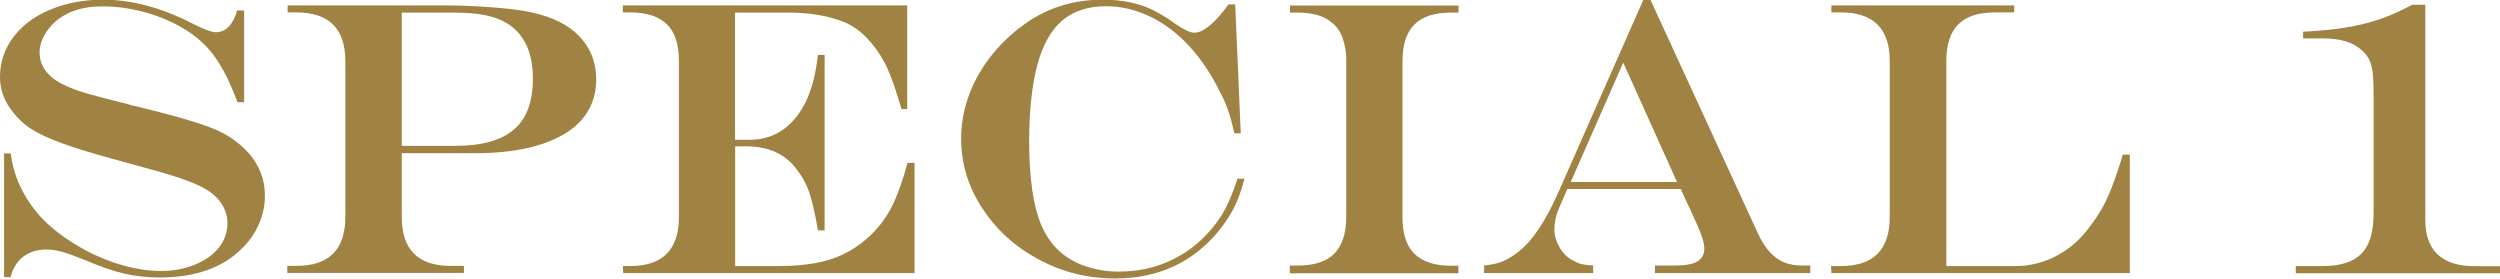
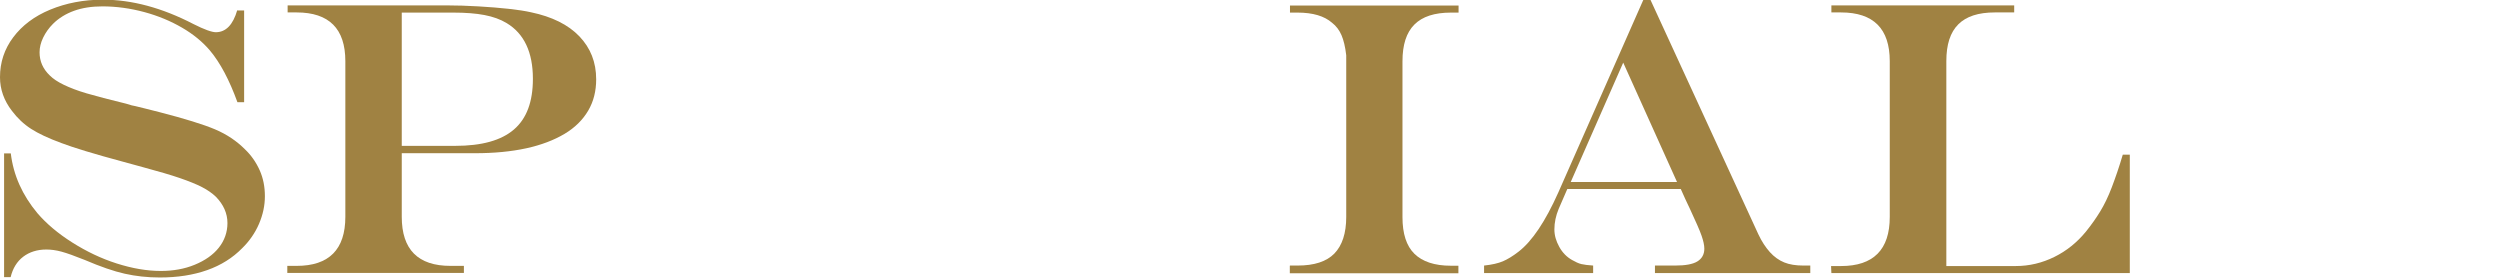
<svg xmlns="http://www.w3.org/2000/svg" id="_レイヤー_2" data-name="レイヤー 2" viewBox="0 0 152.89 17.04">
  <defs>
    <style>
      .cls-1 {
        fill: #a08242;
        stroke-width: 0px;
      }
    </style>
  </defs>
  <g id="_文字" data-name="文字">
    <g>
      <path class="cls-1" d="m14.52.64h.41v5.61h-.41c-.49-1.35-1.05-2.41-1.68-3.16-.45-.53-1.02-1-1.71-1.4s-1.45-.72-2.3-.95-1.71-.35-2.57-.35c-.65,0-1.23.09-1.73.27s-.94.45-1.29.8c-.25.25-.45.53-.6.84s-.22.61-.22.9c0,.55.21,1.02.63,1.42.2.2.47.38.84.56s.83.36,1.41.53,1.38.38,2.41.63c.28.09.47.14.57.15l.57.14.91.23c1.55.4,2.68.75,3.39,1.05s1.32.71,1.82,1.21c.39.37.69.8.91,1.29s.32,1.02.32,1.59-.12,1.13-.36,1.69-.59,1.06-1.03,1.49c-.58.59-1.29,1.04-2.14,1.34s-1.81.45-2.9.45c-.76,0-1.47-.08-2.14-.23s-1.48-.43-2.44-.84c-.62-.25-1.1-.42-1.43-.51s-.64-.13-.93-.13c-.55,0-1.03.15-1.41.44s-.64.71-.77,1.25H.25v-7.57h.41c.16,1.34.71,2.56,1.63,3.66.55.64,1.26,1.24,2.13,1.79s1.77.98,2.71,1.28,1.84.46,2.7.46c.76,0,1.45-.12,2.08-.38s1.12-.6,1.47-1.04.53-.95.53-1.51c0-.59-.24-1.13-.71-1.61-.22-.21-.5-.41-.85-.59s-.8-.36-1.35-.55-1.31-.41-2.27-.67l-1.17-.32c-1.83-.49-3.09-.88-3.8-1.15-.79-.29-1.41-.58-1.86-.87s-.84-.66-1.17-1.1c-.48-.62-.73-1.31-.73-2.06,0-.91.27-1.72.81-2.44s1.29-1.29,2.26-1.69,2.04-.61,3.22-.61c1.78,0,3.63.5,5.54,1.49.67.34,1.13.5,1.37.5.61,0,1.05-.45,1.31-1.35Z" />
      <path class="cls-1" d="m17.59.33h9.77c.58,0,1.21.02,1.9.06s1.3.09,1.85.15,1,.13,1.36.21c1.29.27,2.28.76,2.96,1.47s1.03,1.58,1.03,2.63c0,.72-.16,1.36-.49,1.92s-.81,1.04-1.45,1.42-1.42.68-2.34.88-1.96.3-3.12.3h-4.49v3.89c0,2,.99,3,2.98,3h.82v.43h-10.8v-.43h.57c1.98,0,2.98-1,2.98-3V3.74c0-1.98-.99-2.98-2.98-2.98h-.55v-.43Zm6.98.43v8.16h3.27c1.62,0,2.81-.33,3.59-1s1.16-1.7,1.16-3.1c0-1.63-.54-2.77-1.61-3.41-.38-.23-.83-.39-1.35-.49s-1.16-.15-1.92-.15h-3.14Z" />
-       <path class="cls-1" d="m38.07.33h17.41v6.34h-.35c-.32-1.11-.61-1.94-.86-2.49s-.58-1.07-.99-1.56c-.49-.59-1.03-1-1.61-1.25-.96-.4-2.13-.6-3.5-.6h-3.22v7.78h.87c1.29,0,2.31-.55,3.07-1.66.39-.57.68-1.25.87-2.04.09-.34.18-.83.26-1.49h.41v10.73h-.41c-.09-.58-.21-1.12-.33-1.63s-.27-.93-.43-1.25-.37-.64-.62-.96c-.7-.87-1.7-1.3-3-1.3h-.68v7.32h2.7c.8,0,1.51-.06,2.15-.17s1.21-.29,1.72-.53.98-.55,1.43-.93c.77-.65,1.36-1.46,1.78-2.43.24-.55.5-1.3.76-2.25h.43v6.74h-17.82l-.02-.43h.45c1.98,0,2.98-1,2.98-3V3.74c0-1.02-.24-1.77-.73-2.25s-1.23-.73-2.25-.73h-.45v-.43Z" />
-       <path class="cls-1" d="m75.7,10.93h.41c-.19.7-.39,1.27-.62,1.73s-.54.94-.94,1.44c-1.59,1.95-3.71,2.93-6.36,2.93-1.67,0-3.23-.39-4.68-1.17s-2.59-1.82-3.45-3.14-1.28-2.74-1.28-4.26c0-.91.17-1.81.5-2.7s.83-1.73,1.47-2.51,1.39-1.44,2.24-2c1.29-.84,2.78-1.27,4.46-1.27.56,0,1.1.05,1.6.15s.98.25,1.43.47.91.5,1.39.85c.53.37.92.55,1.17.55.55,0,1.25-.58,2.09-1.73h.41l.34,7.88h-.39c-.13-.57-.26-1.04-.38-1.39s-.28-.73-.49-1.12c-.54-1.1-1.18-2.05-1.91-2.84s-1.54-1.39-2.4-1.8-1.76-.62-2.67-.62c-1.09,0-1.98.29-2.67.87s-1.2,1.49-1.53,2.72-.5,2.79-.5,4.69c0,1.09.06,2.06.18,2.91s.3,1.56.54,2.14.56,1.07.93,1.46c.46.47,1.02.83,1.68,1.07s1.38.37,2.16.37c.73,0,1.42-.09,2.09-.28s1.29-.47,1.88-.84,1.12-.83,1.6-1.38c.39-.45.71-.91.95-1.37s.48-1.06.73-1.81Z" />
      <path class="cls-1" d="m78.9,16.24h.46c1.01,0,1.76-.24,2.24-.73s.73-1.24.73-2.24V3.38c-.06-.52-.16-.93-.29-1.23s-.32-.56-.58-.76c-.47-.41-1.17-.62-2.11-.62h-.46v-.43h10.31v.43h-.46c-1.01,0-1.75.24-2.24.73s-.73,1.23-.73,2.25v9.53c0,1.01.24,1.76.73,2.24s1.23.73,2.23.73h.46v.46h-10.31v-.46Z" />
      <path class="cls-1" d="m100.51,0h.43l6.59,14.32c.21.45.45.81.71,1.1s.56.5.88.63.71.19,1.16.19h.43v.46h-9.5v-.46h1.24c.62,0,1.07-.08,1.35-.25s.43-.43.43-.78c0-.22-.06-.48-.17-.8s-.36-.88-.74-1.7c-.02-.05-.06-.12-.11-.23s-.1-.21-.15-.32l-.27-.6h-6.94l-.53,1.22c-.17.41-.26.83-.26,1.25,0,.36.1.71.3,1.07s.46.62.78.8c.21.12.4.21.57.25s.41.07.72.09v.46h-6.67v-.46c.48-.05.87-.14,1.15-.26s.6-.31.96-.59c.83-.64,1.64-1.85,2.43-3.62l5.2-11.78Zm-1.24,3.83l-3.21,7.3h6.5l-3.29-7.3Z" />
      <path class="cls-1" d="m112.01.33h11.17v.43h-1.18c-1.01,0-1.75.24-2.24.73s-.73,1.23-.73,2.25v12.53h4.24c.84,0,1.62-.19,2.37-.56s1.39-.89,1.93-1.55c.33-.41.62-.82.87-1.23s.49-.9.71-1.48.45-1.24.67-1.99h.43v7.24h-18.25l-.02-.43h.61c1.98,0,2.98-1,2.98-3V3.74c0-1.98-.99-2.98-2.98-2.98h-.59v-.43Z" />
-       <path class="cls-1" d="m140.37,16.27h1.69c1.08,0,1.86-.25,2.36-.76s.74-1.33.74-2.47v-7.3c0-.78-.04-1.35-.13-1.71s-.27-.66-.54-.91c-.54-.52-1.34-.77-2.39-.77h-1.25v-.41c.95-.05,1.8-.13,2.56-.25s1.46-.29,2.08-.5,1.3-.51,2.03-.9h.8v13.15c0,1.89,1.02,2.84,3.05,2.84h1.56v.43h-12.53v-.43Z" />
    </g>
  </g>
</svg>